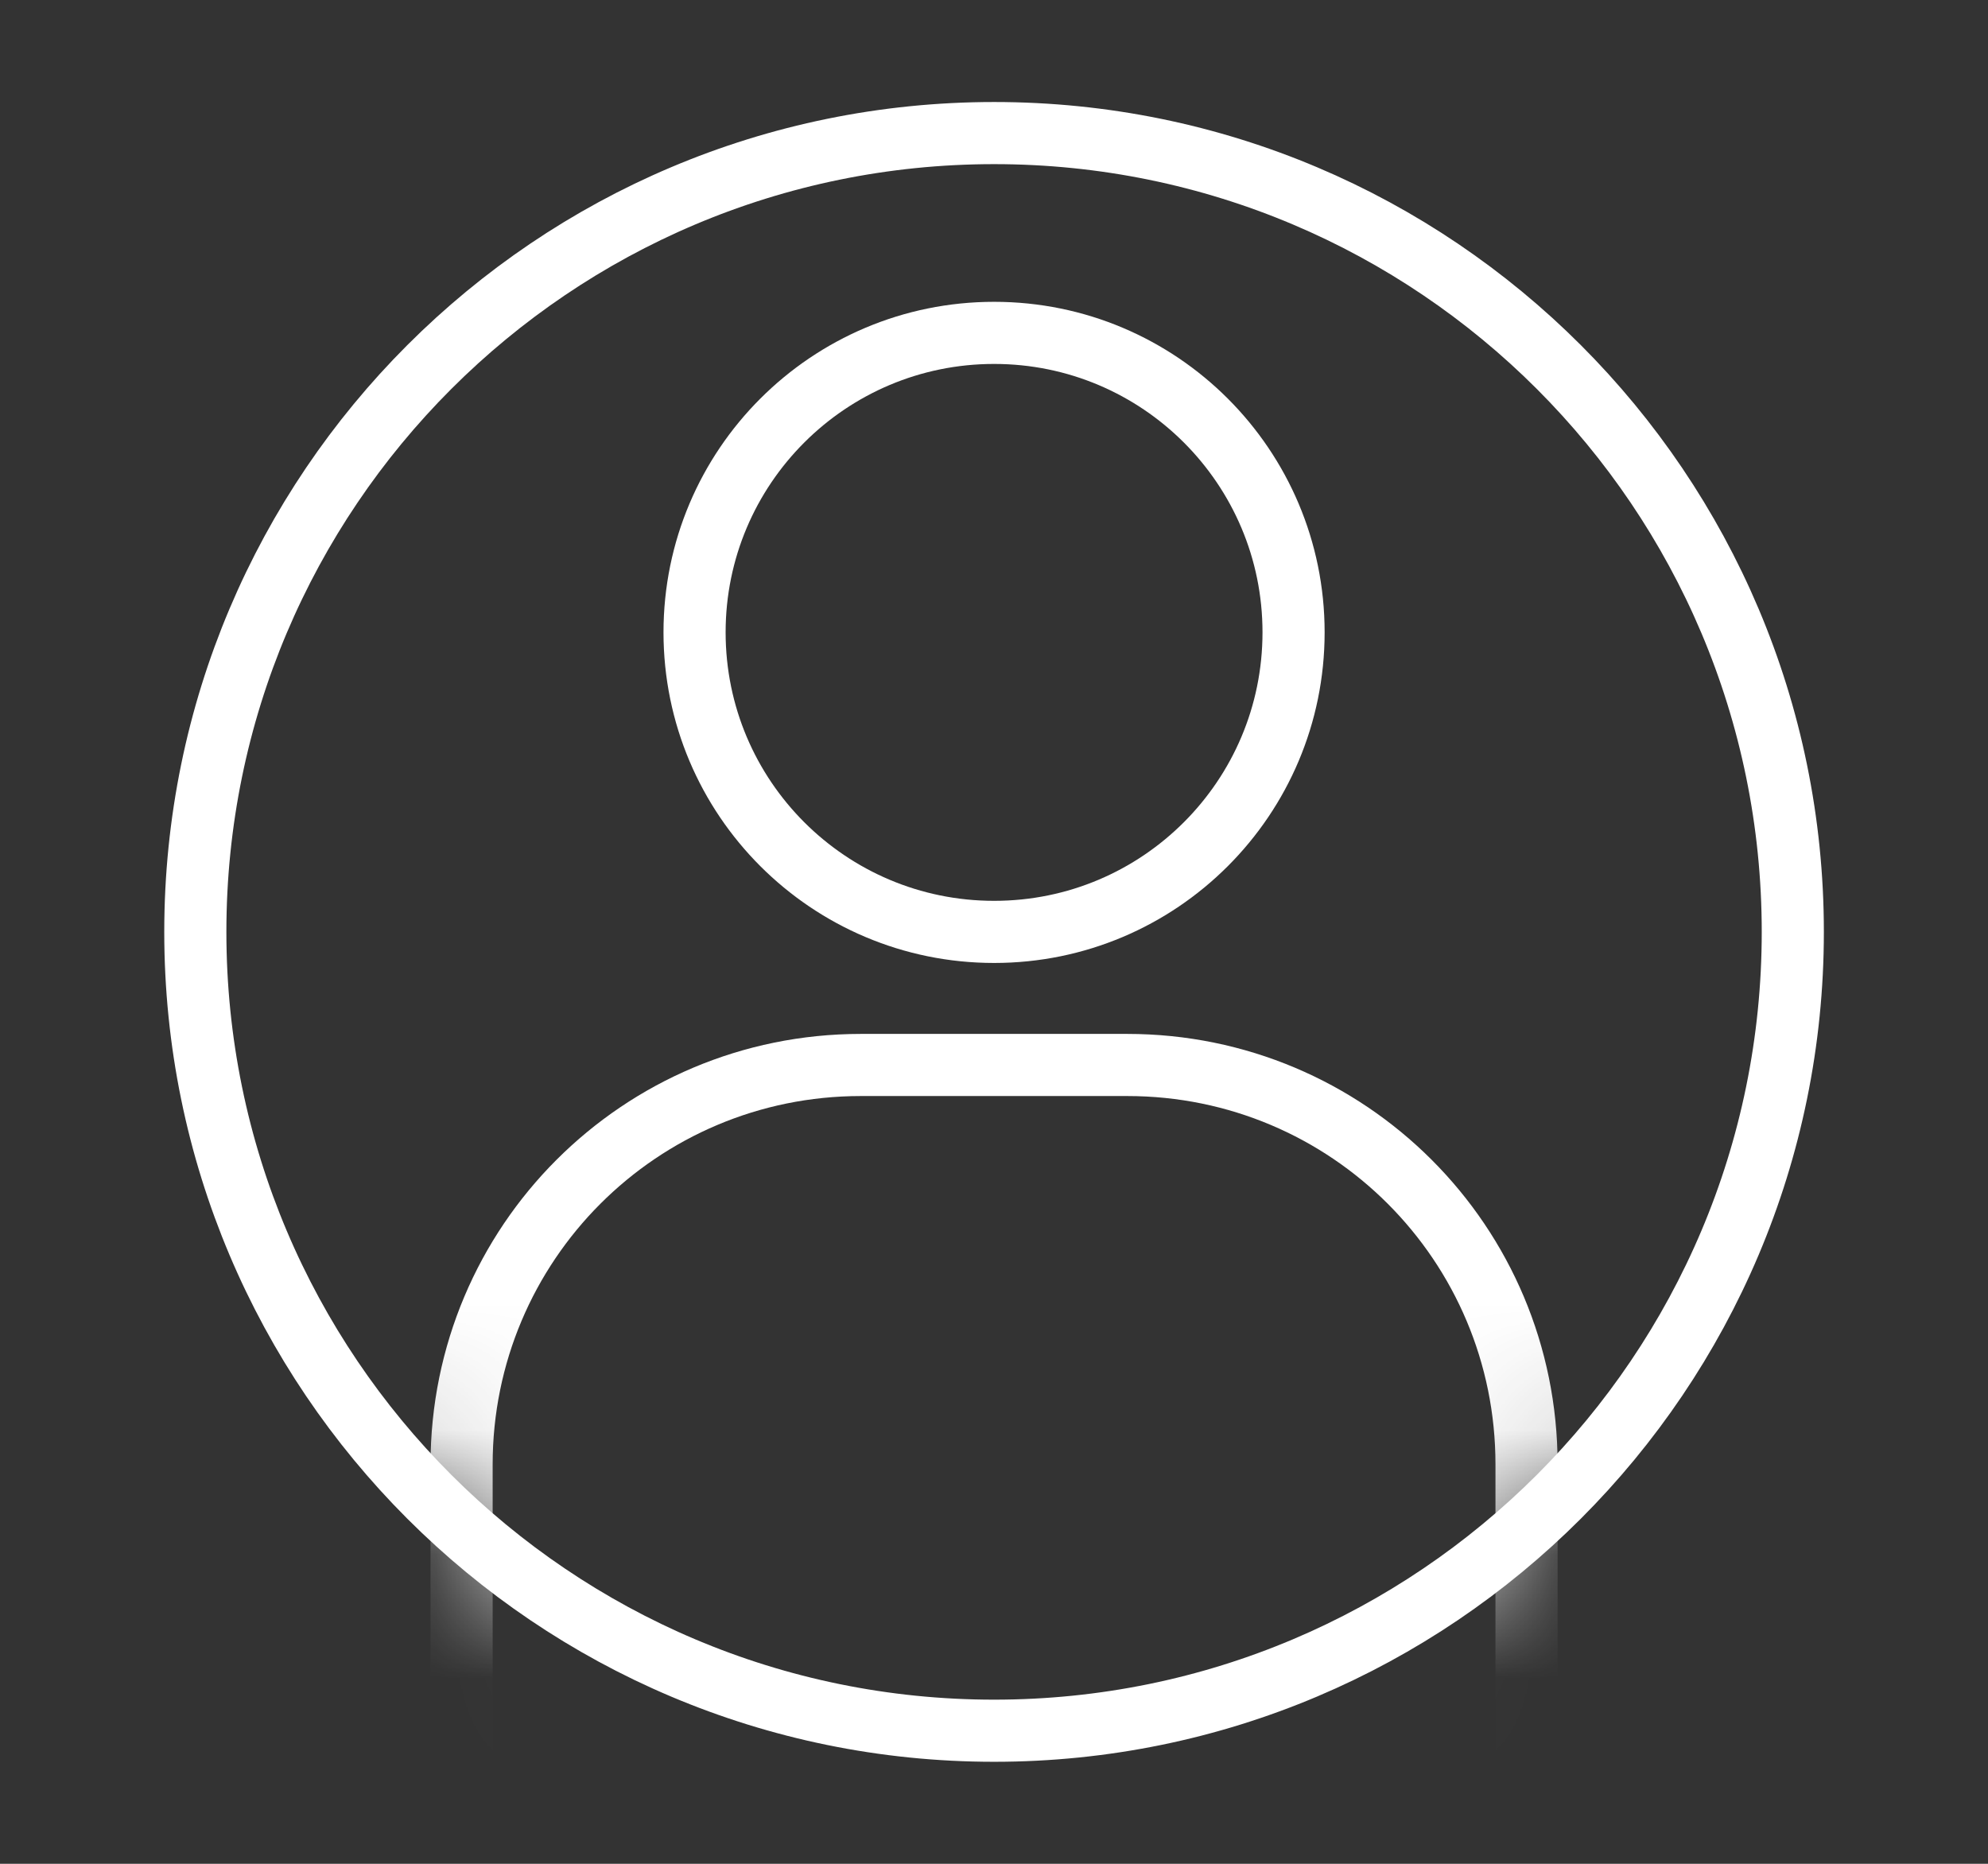
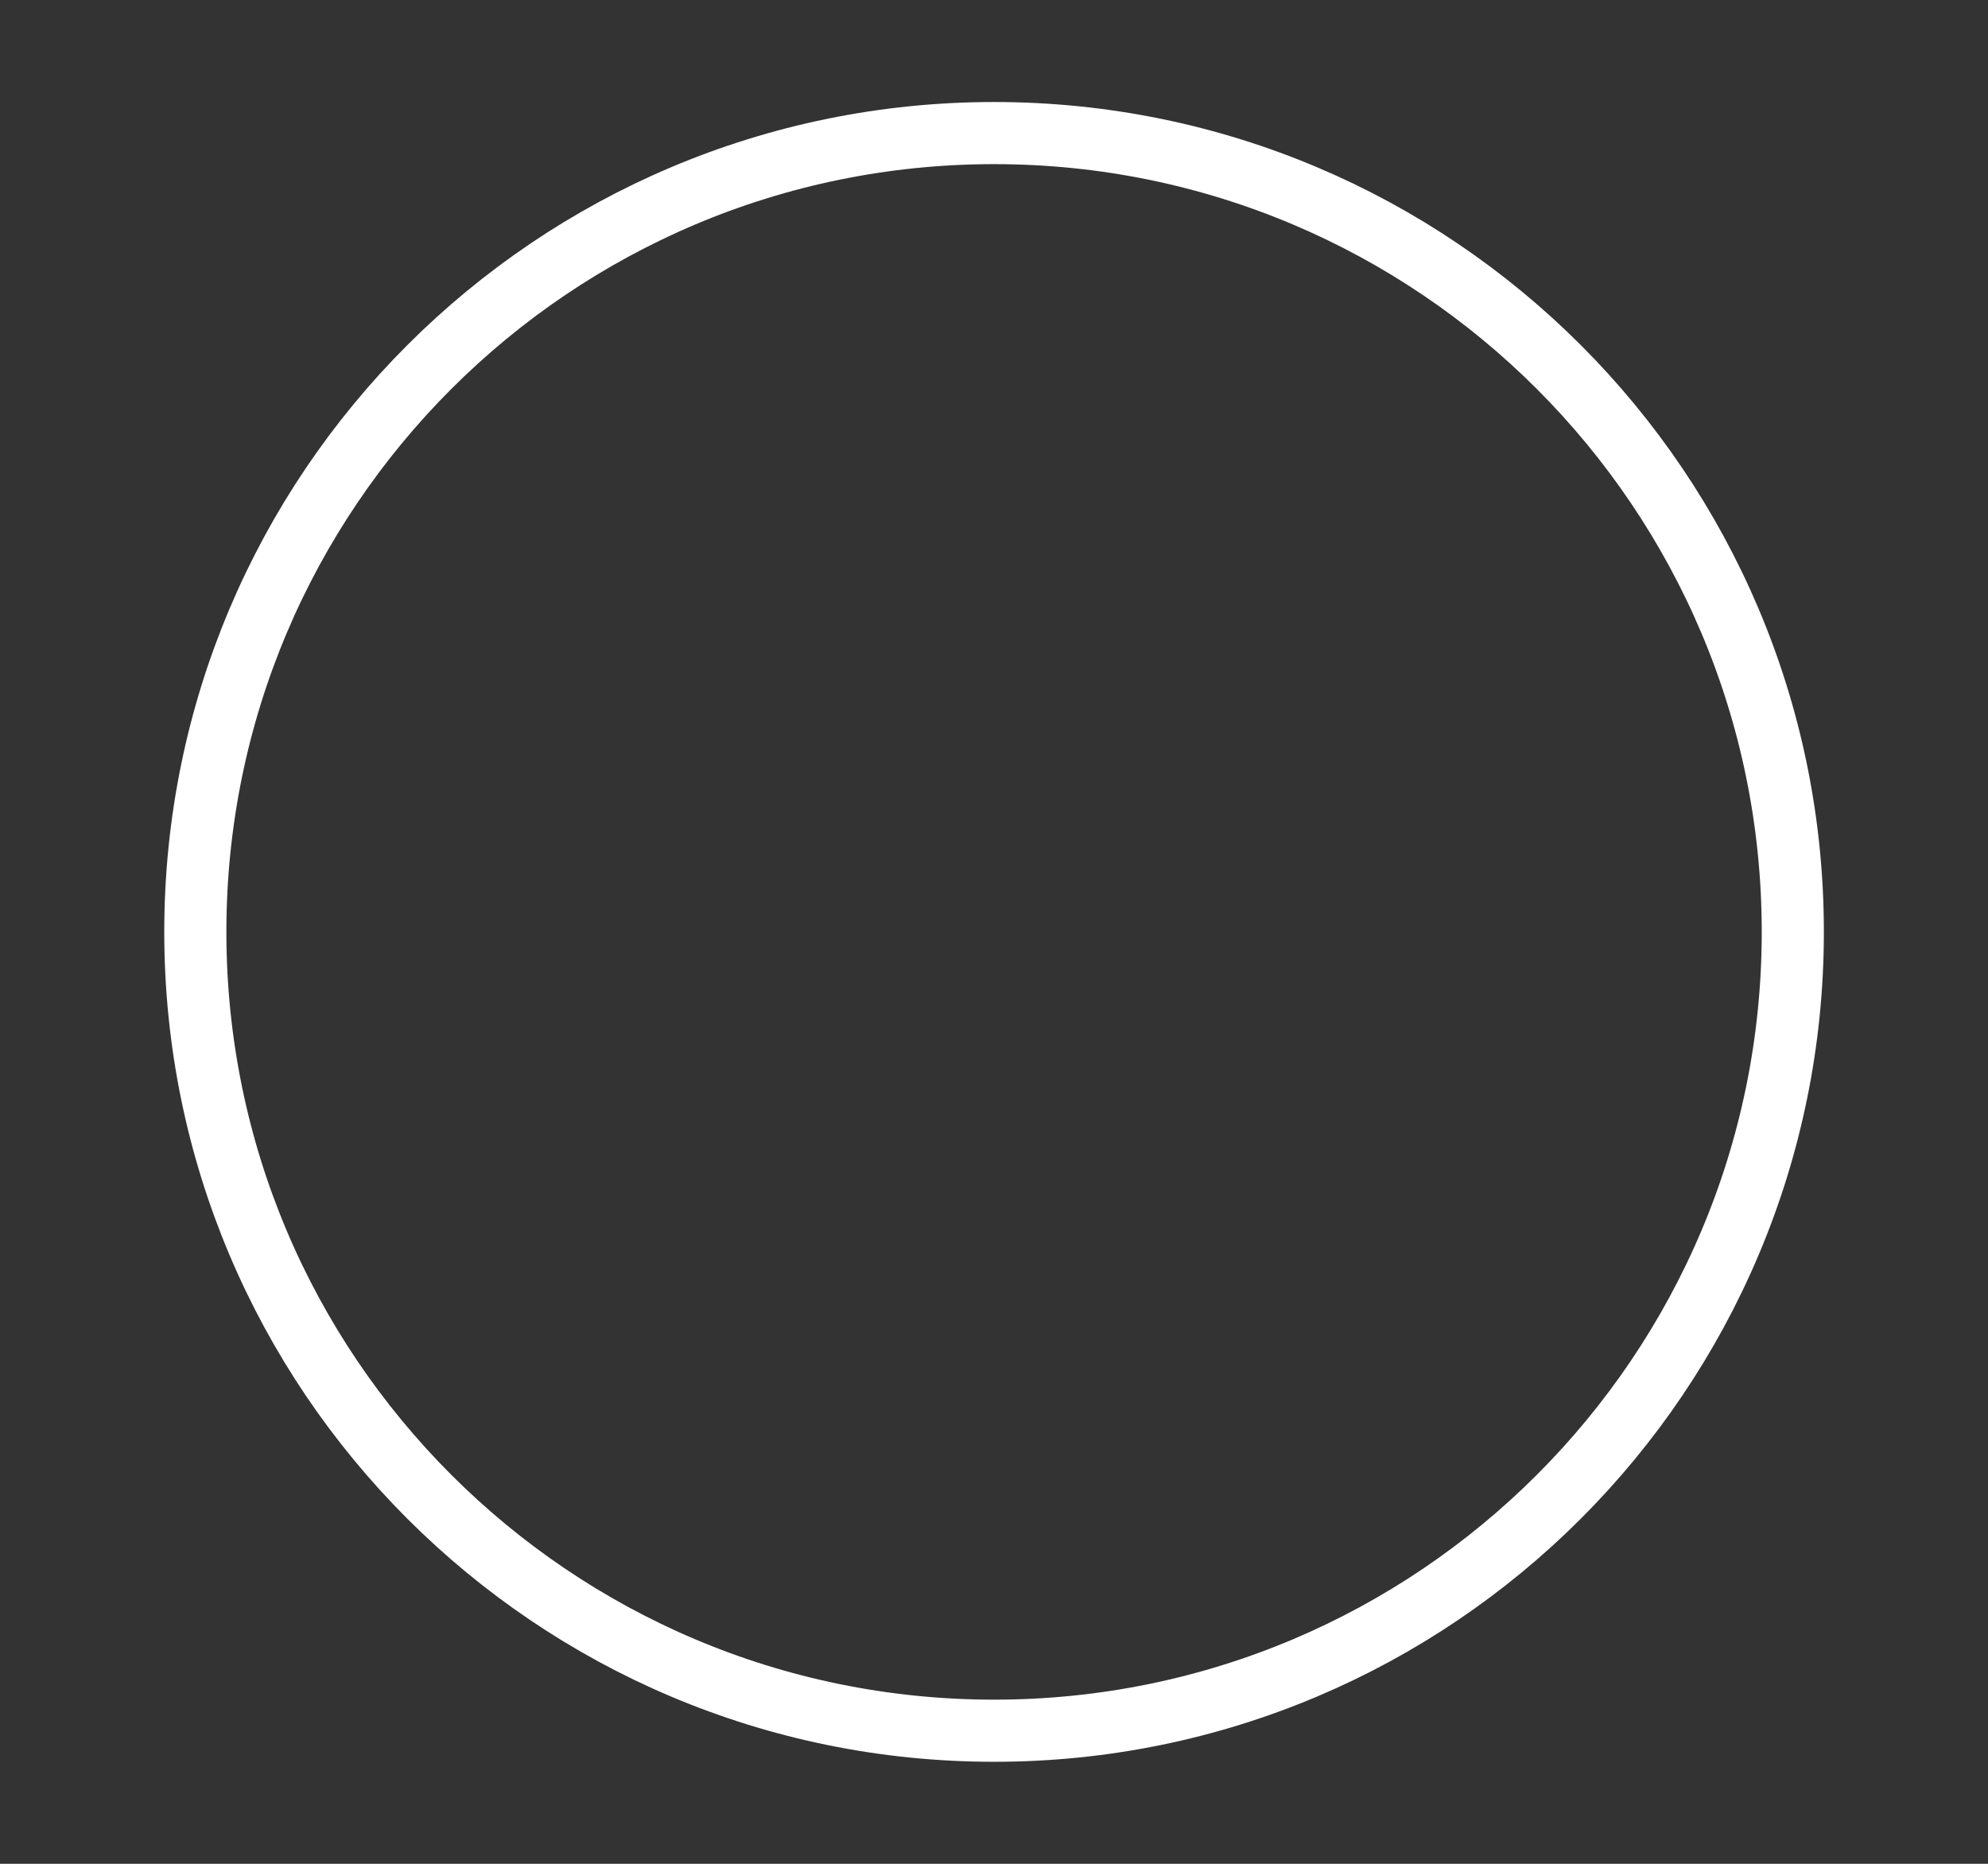
<svg xmlns="http://www.w3.org/2000/svg" width="16" height="15" viewBox="0 0 16 15" fill="none">
  <rect x="0" y="0" width="16" height="15" fill="#333333" stroke="none" />
  <path d="M8.001 13.929C11.551 13.929 14.429 11.05 14.429 7.5C14.429 3.95 11.551 1.071 8.001 1.071C4.45 1.071 1.572 3.95 1.572 7.5C1.572 11.05 4.45 13.929 8.001 13.929Z" stroke="white" stroke-width="0.5" stroke-linecap="round" stroke-linejoin="round" />
  <mask id="mask0_513_428" style="mask-type:luminance" maskUnits="userSpaceOnUse" x="1" y="1" width="14" height="13">
-     <path d="M8.001 13.929C11.551 13.929 14.429 11.05 14.429 7.5C14.429 3.95 11.551 1.071 8.001 1.071C4.45 1.071 1.572 3.95 1.572 7.5C1.572 11.05 4.45 13.929 8.001 13.929Z" fill="white" />
-   </mask>
+     </mask>
  <g mask="url(#mask0_513_428)">
    <path d="M6.929 8.571H9.072C10.851 8.571 12.286 10.007 12.286 11.786V15H3.715V11.786C3.715 10.007 5.151 8.571 6.929 8.571Z" stroke="white" stroke-width="0.5" stroke-linecap="round" stroke-linejoin="round" />
-     <path d="M8.001 7.5C9.332 7.5 10.411 6.421 10.411 5.089C10.411 3.758 9.332 2.679 8.001 2.679C6.669 2.679 5.59 3.758 5.59 5.089C5.59 6.421 6.669 7.5 8.001 7.5Z" stroke="white" stroke-width="0.5" stroke-linecap="round" stroke-linejoin="round" />
+     <path d="M8.001 7.5C9.332 7.5 10.411 6.421 10.411 5.089C10.411 3.758 9.332 2.679 8.001 2.679C6.669 2.679 5.59 3.758 5.59 5.089C5.59 6.421 6.669 7.5 8.001 7.5" stroke="white" stroke-width="0.5" stroke-linecap="round" stroke-linejoin="round" />
  </g>
</svg>